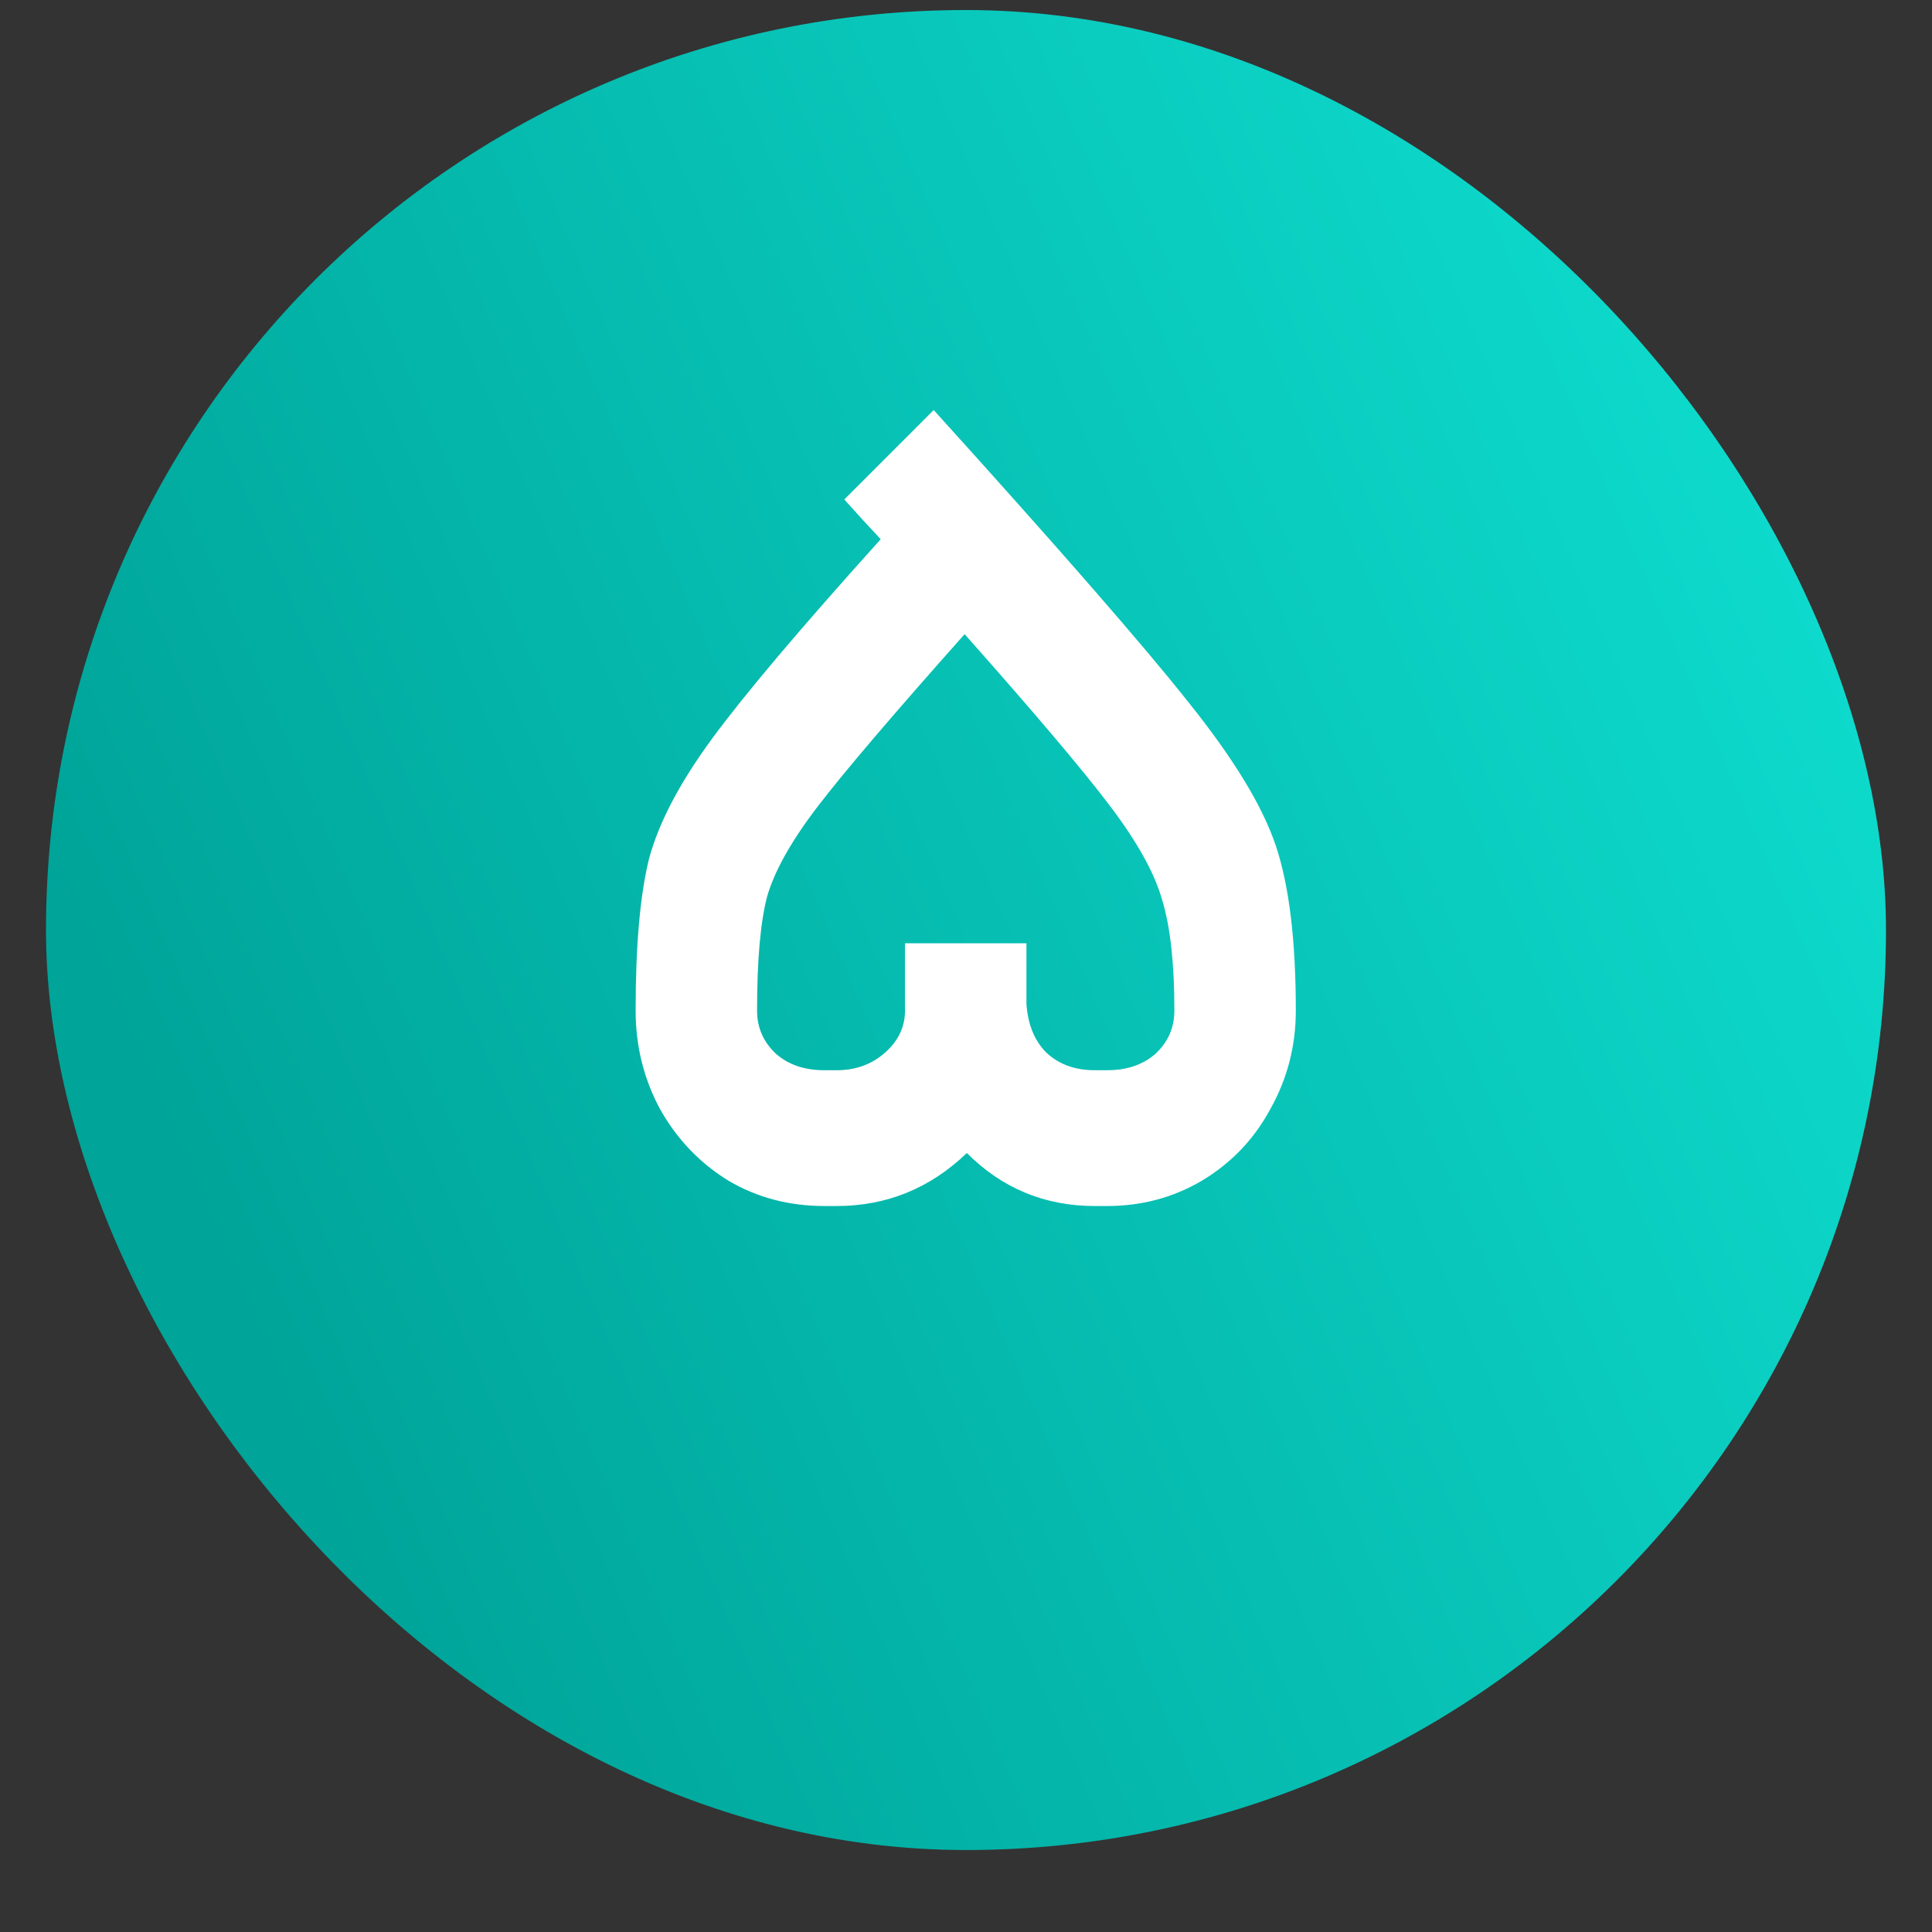
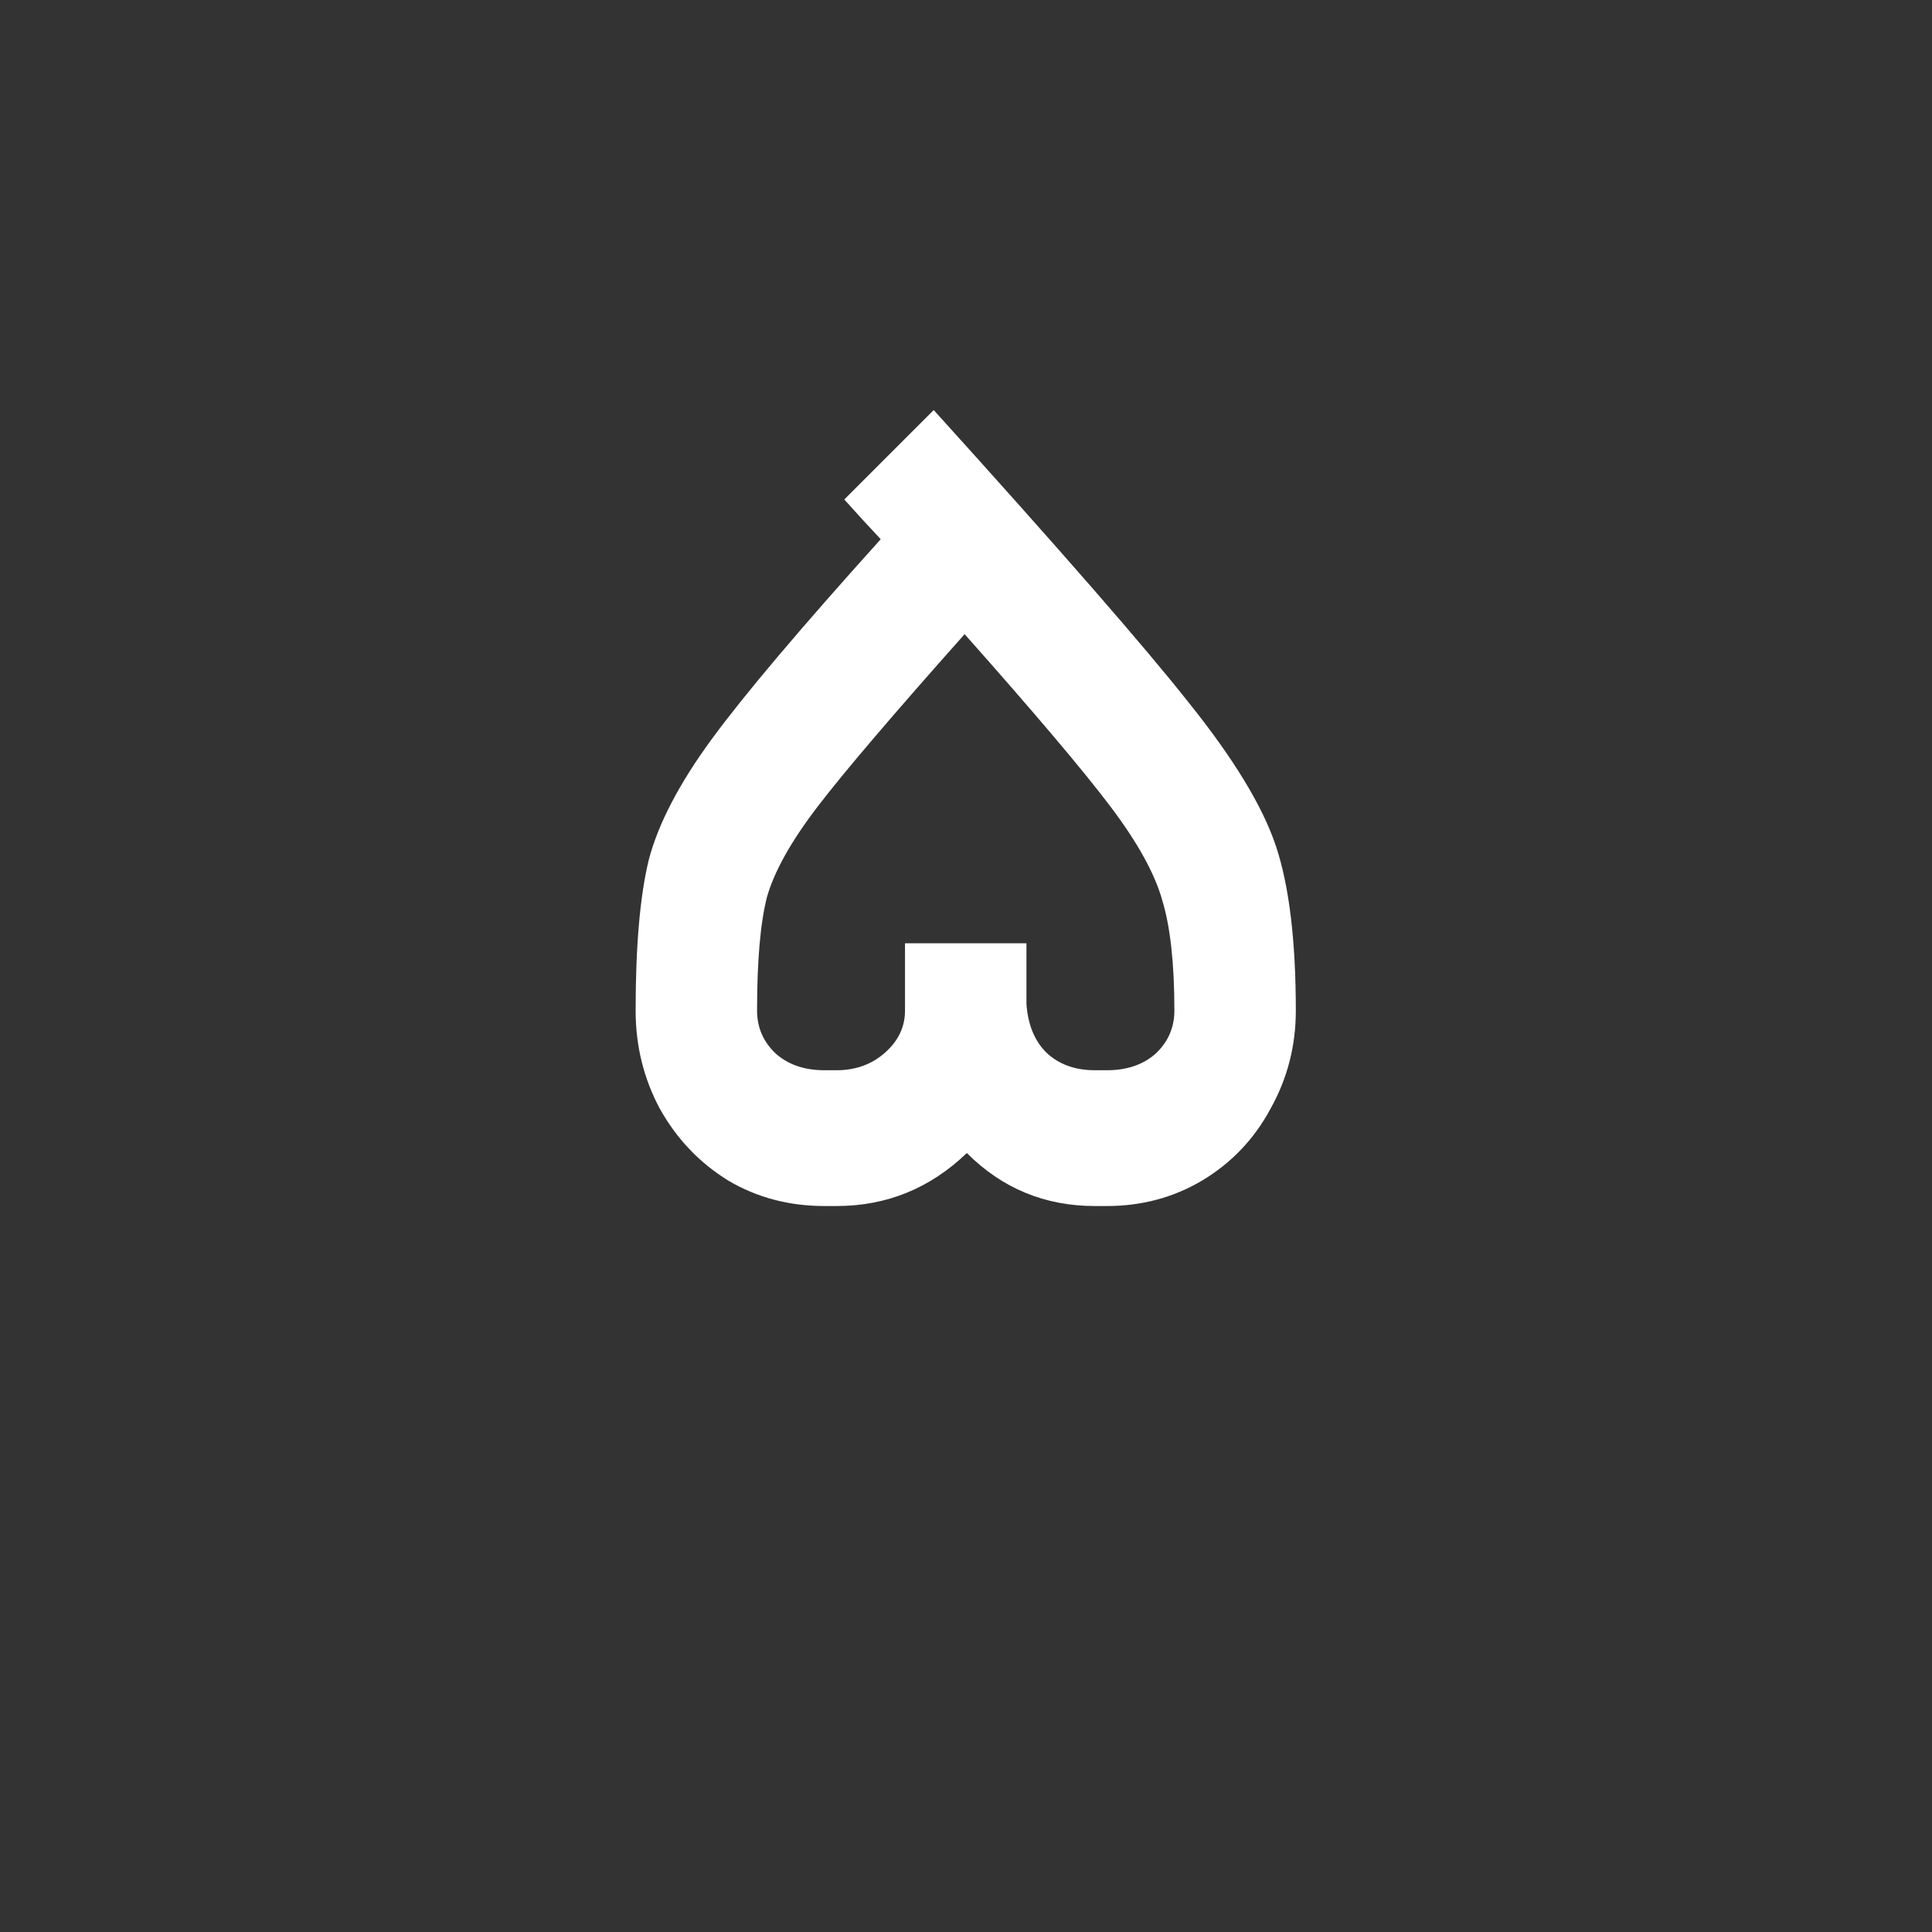
<svg xmlns="http://www.w3.org/2000/svg" width="21" height="21" viewBox="0 0 21 21" fill="none">
  <rect x="0" y="0" width="21" height="21" fill="#333333" stroke="none" />
-   <rect x="0.5" y="0.109" width="20" height="20" rx="10" fill="url(#paint0_linear_2486_12853)" />
  <path d="M11.901 13.109C11.357 13.109 10.893 12.917 10.509 12.533C10.109 12.917 9.637 13.109 9.093 13.109H8.961C8.577 13.109 8.229 13.017 7.917 12.833C7.605 12.641 7.357 12.381 7.173 12.053C6.997 11.725 6.909 11.369 6.909 10.985C6.909 10.281 6.957 9.733 7.053 9.341C7.157 8.949 7.385 8.513 7.737 8.033C8.089 7.553 8.701 6.829 9.573 5.861C9.445 5.725 9.313 5.581 9.177 5.429L10.149 4.457C11.517 5.969 12.441 7.029 12.921 7.637C13.409 8.245 13.725 8.765 13.869 9.197C14.013 9.629 14.085 10.225 14.085 10.985C14.085 11.369 13.993 11.725 13.809 12.053C13.633 12.381 13.385 12.641 13.065 12.833C12.753 13.017 12.409 13.109 12.033 13.109H11.901ZM8.229 10.985C8.229 11.169 8.297 11.325 8.433 11.453C8.569 11.573 8.745 11.633 8.961 11.633H9.093C9.301 11.633 9.477 11.569 9.621 11.441C9.765 11.313 9.837 11.161 9.837 10.985V10.253H11.157V10.913C11.173 11.137 11.245 11.313 11.373 11.441C11.509 11.569 11.685 11.633 11.901 11.633H12.033C12.249 11.633 12.425 11.573 12.561 11.453C12.697 11.325 12.765 11.169 12.765 10.985C12.765 10.473 12.721 10.073 12.633 9.785C12.553 9.497 12.365 9.157 12.069 8.765C11.773 8.373 11.245 7.749 10.485 6.893C9.709 7.765 9.177 8.389 8.889 8.765C8.601 9.141 8.417 9.469 8.337 9.749C8.265 10.029 8.229 10.441 8.229 10.985Z" fill="white" />
  <defs>
    <linearGradient id="paint0_linear_2486_12853" x1="27.615" y1="-7.748" x2="-1.516" y2="4.741" gradientUnits="userSpaceOnUse">
      <stop stop-color="#16FFEF" />
      <stop offset="1" stop-color="#00A499" />
    </linearGradient>
  </defs>
</svg>